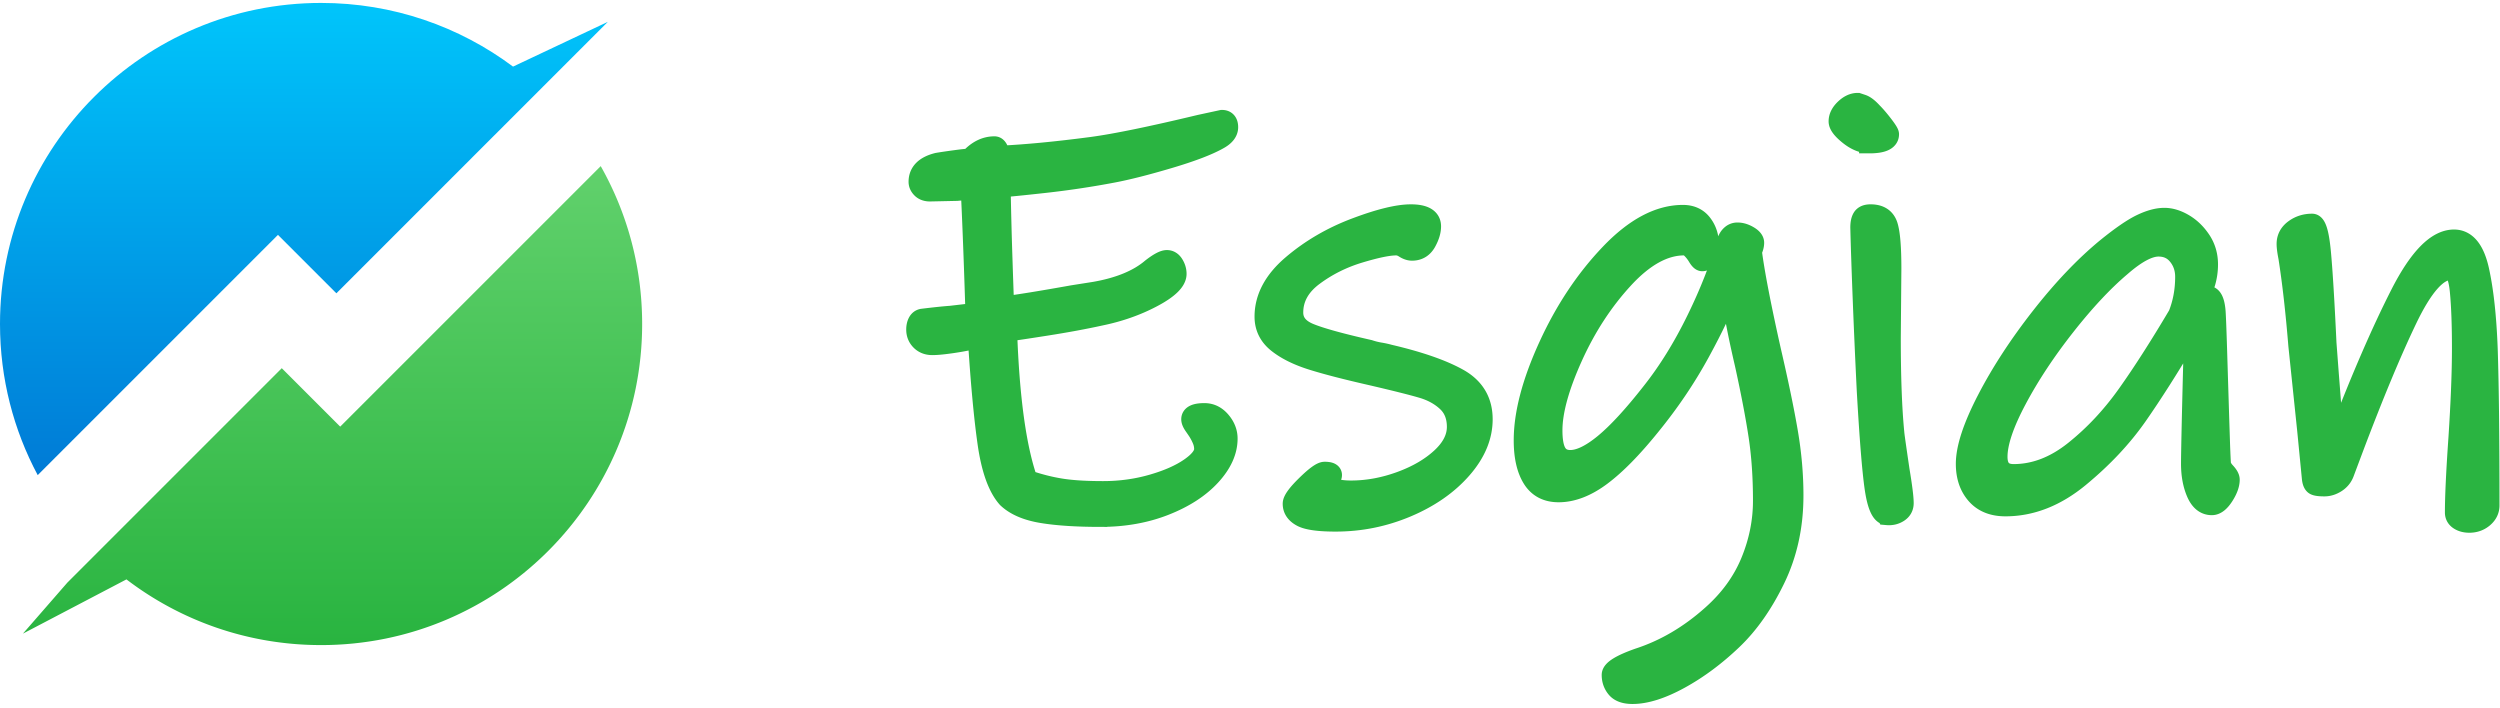
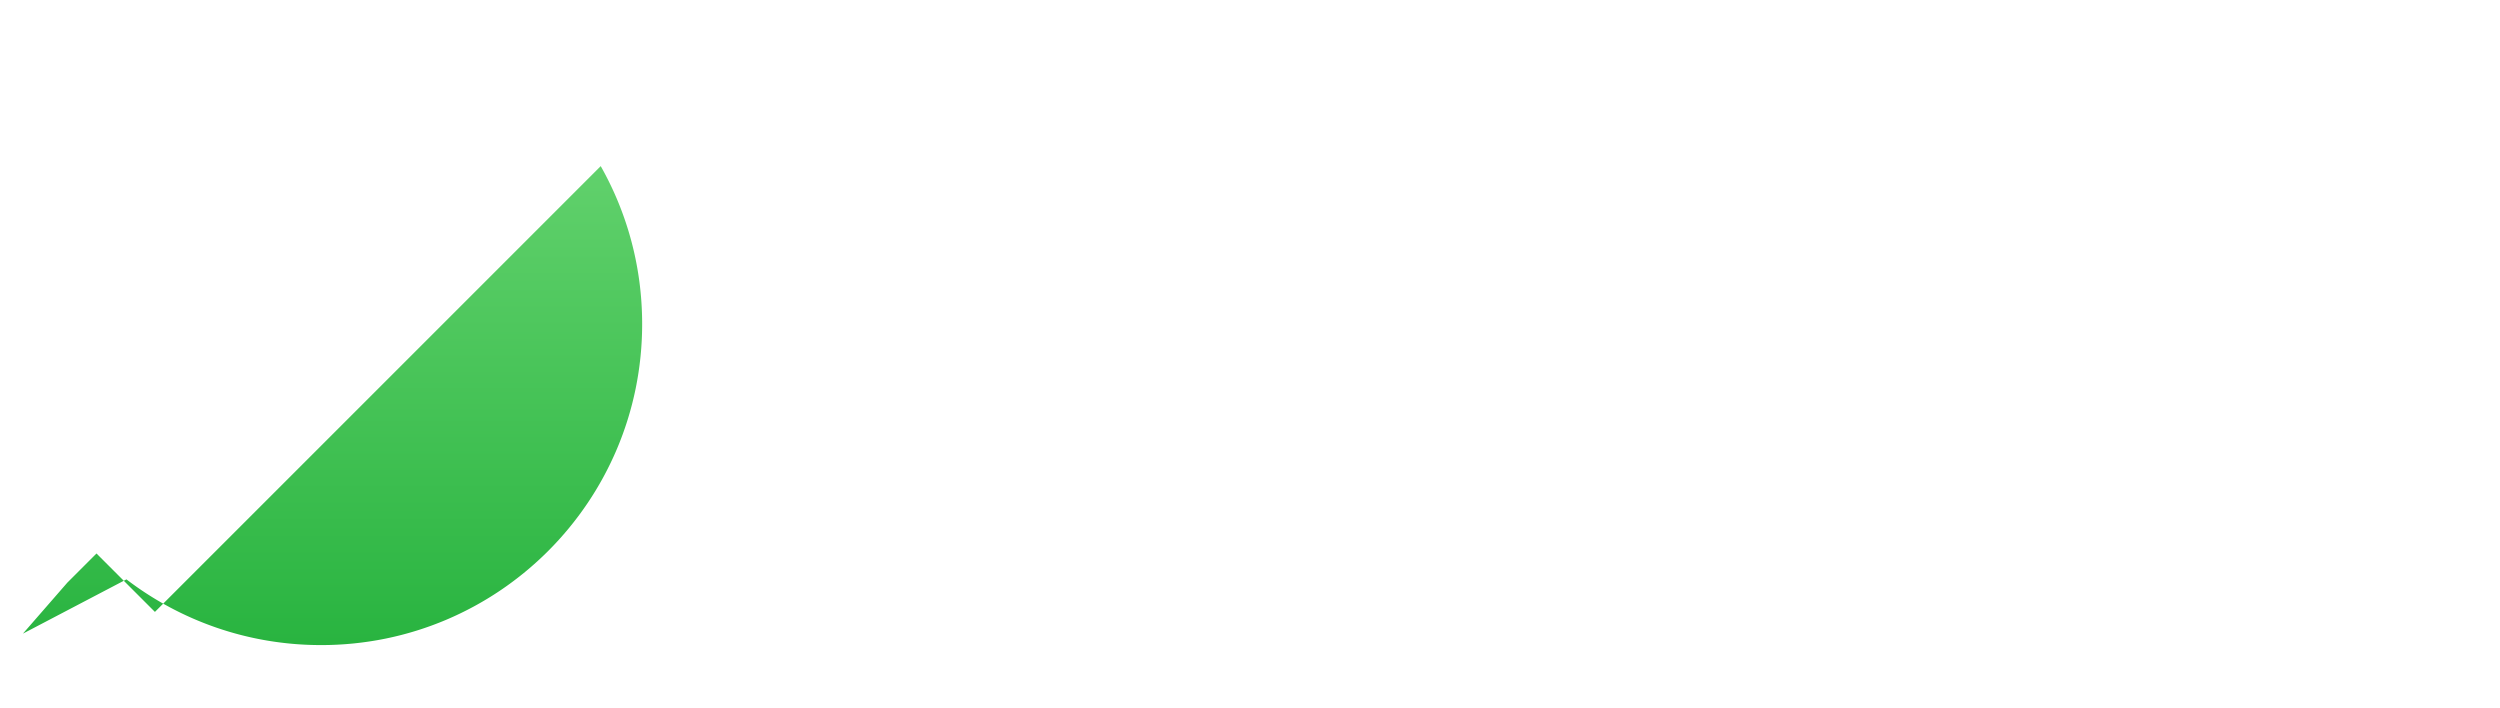
<svg xmlns="http://www.w3.org/2000/svg" width="113px" height="32px" viewBox="0 0 381 107">
  <defs>
    <linearGradient x1="50%" y1="0%" x2="50%" y2="99.497%" id="a">
      <stop stop-color="#61D16C" offset="0%" />
      <stop stop-color="#29B440" offset="100%" />
    </linearGradient>
    <linearGradient x1="50%" y1="0%" x2="50%" y2="99.497%" id="b">
      <stop stop-color="#00C5FB" offset="0%" />
      <stop stop-color="#007BD6" offset="100%" />
    </linearGradient>
  </defs>
  <g fill="none" fill-rule="evenodd">
-     <path d="M91.549 24.87c4.02 7.105 6.315 15.316 6.315 24.062 0 27.024-21.908 48.932-48.932 48.932-11.152 0-21.433-3.731-29.662-10.012L3.495 96.117l6.771-7.774 4.44-4.439a9.225 9.225 0 00-.001-.001L42.942 55.666l8.905 8.905 39.702-39.701z" fill="url(#a)" fill-rule="nonzero" />
-     <path d="M48.932 0C59.901 0 70.026 3.609 78.186 9.704c3.647-1.722 8.463-3.996 14.448-6.822l-18.907 18.906-22.463 22.464-8.905-8.905L5.746 71.959C2.079 65.096 0 57.257 0 48.932 0 21.908 21.908 0 48.932 0z" fill="url(#b)" fill-rule="nonzero" />
-     <path d="M167.738 78.284c3.575 0 6.836-.581 9.785-1.743 2.949-1.162 5.273-2.666 6.971-4.513 1.698-1.847 2.547-3.724 2.547-5.63 0-.953-.343-1.832-1.028-2.636-.685-.804-1.504-1.206-2.458-1.206-1.311 0-1.966.298-1.966.894 0 .238.134.551.402.938.268.387.462.67.581.849.298.476.536.938.715 1.385a3.697 3.697 0 01.268 1.385c0 .894-.73 1.847-2.189 2.86-1.46 1.013-3.381 1.862-5.764 2.547-2.383.685-4.885 1.028-7.507 1.028-2.621 0-4.766-.134-6.434-.402-1.668-.268-3.366-.7-5.094-1.296-1.728-4.945-2.77-12.511-3.128-22.699.953-.119 2.949-.417 5.987-.894 3.038-.477 5.779-.983 8.222-1.519 2.919-.596 5.585-1.534 7.998-2.815 2.413-1.281 3.619-2.458 3.619-3.53 0-.477-.134-.938-.402-1.385-.268-.447-.611-.67-1.028-.67-.477 0-1.251.417-2.324 1.251-2.026 1.728-4.915 2.919-8.668 3.575h0l-3.396.536c-4.647.834-8.132 1.4-10.456 1.698-.06-1.37-.149-3.887-.268-7.551a700.069 700.069 0 01-.268-10.679c1.013-.06 3.262-.283 6.747-.67a137.114 137.114 0 0010.411-1.564c2.204-.417 5.019-1.132 8.445-2.145 3.426-1.013 5.943-1.966 7.551-2.86 1.013-.536 1.519-1.162 1.519-1.877 0-.715-.298-1.072-.894-1.072h0l-3.307.715c-7.447 1.787-12.958 2.919-16.532 3.396-5.421.715-10.098 1.162-14.03 1.341 0-.179-.074-.462-.223-.849-.149-.387-.343-.581-.581-.581-1.37 0-2.621.625-3.753 1.877-.357 0-1.087.074-2.189.224-1.102.149-2.011.283-2.726.402-1.907.477-2.86 1.43-2.86 2.86 0 .357.149.685.447.983.298.298.715.447 1.251.447h0l4.111-.089c.536-.059 1.251-.089 2.145-.089.238 4.826.477 11.081.715 18.767h0l-3.843.447c-.894.06-2.324.208-4.29.447-.298.06-.521.238-.67.536-.149.298-.223.655-.223 1.072 0 .655.223 1.206.67 1.653.447.447 1.028.67 1.743.67.715 0 1.772-.104 3.172-.313 1.4-.208 2.666-.462 3.798-.76.417 6.673.909 12.005 1.475 15.996.566 3.992 1.564 6.792 2.994 8.4 1.192 1.132 2.949 1.892 5.272 2.279 2.324.387 5.302.581 8.937.581zm35.835.715c3.753 0 7.358-.73 10.813-2.189 3.455-1.46 6.241-3.396 8.356-5.809 2.115-2.413 3.172-4.93 3.172-7.551 0-2.74-1.221-4.796-3.664-6.166-2.443-1.37-5.958-2.592-10.545-3.664-.417-.119-.894-.223-1.43-.313a10.585 10.585 0 01-1.609-.402c-4.468-1.013-7.522-1.862-9.16-2.547-1.638-.685-2.458-1.742-2.458-3.172 0-2.204 1.043-4.081 3.128-5.63 2.085-1.549 4.409-2.711 6.971-3.485 2.562-.774 4.438-1.162 5.63-1.162.417 0 .834.134 1.251.402.417.268.804.402 1.162.402.953 0 1.668-.432 2.145-1.296.477-.864.715-1.653.715-2.368 0-1.192-1.013-1.787-3.038-1.787-1.966 0-4.766.685-8.4 2.055s-6.851 3.247-9.651 5.63c-2.8 2.383-4.2 5.004-4.2 7.864 0 1.609.655 2.934 1.966 3.977 1.311 1.043 3.053 1.907 5.228 2.592 2.175.685 5.228 1.474 9.16 2.368 3.575.834 6.122 1.474 7.641 1.921 1.519.447 2.785 1.147 3.798 2.1 1.013.953 1.519 2.234 1.519 3.843 0 1.668-.804 3.247-2.413 4.736-1.609 1.489-3.679 2.696-6.211 3.619-2.532.923-5.049 1.385-7.551 1.385-1.072 0-1.981-.119-2.726-.357-.745-.238-1.117-.477-1.117-.715 0-.179.149-.387.447-.625.298-.238.447-.477.447-.715 0-.298-.357-.447-1.072-.447-.477 0-1.4.67-2.77 2.011-1.37 1.34-2.055 2.279-2.055 2.815 0 .834.447 1.489 1.341 1.966.894.477 2.621.715 5.183.715zm45.219 26.273c2.026 0 4.423-.76 7.194-2.279 2.77-1.519 5.436-3.5 7.998-5.943 2.502-2.383 4.677-5.481 6.524-9.294 1.847-3.813 2.77-8.043 2.77-12.69 0-3.158-.283-6.39-.849-9.696-.566-3.307-1.415-7.402-2.547-12.288-1.549-6.911-2.532-12.005-2.949-15.281.059-.06.134-.223.223-.491.089-.268.134-.521.134-.76 0-.357-.283-.7-.849-1.028-.566-.328-1.117-.491-1.653-.491-.357 0-.67.119-.938.357-.268.238-.462.536-.581.894-1.072 3.813-2.636 7.819-4.692 12.02-2.055 4.2-4.334 7.879-6.836 11.037-2.8 3.575-5.213 6.196-7.239 7.864-2.026 1.668-3.753 2.502-5.183 2.502-.953 0-1.653-.357-2.1-1.072-.447-.715-.67-1.877-.67-3.485 0-2.919 1.028-6.658 3.083-11.215 2.055-4.558 4.647-8.534 7.775-11.93 3.128-3.396 6.211-5.094 9.249-5.094.417 0 .804.179 1.162.536.357.357.67.76.938 1.206.268.447.491.67.67.67.655 0 .983-.804.983-2.413 0-1.251-.343-2.324-1.028-3.217-.685-.894-1.653-1.34-2.904-1.34-3.634 0-7.328 1.966-11.081 5.898-3.753 3.932-6.881 8.639-9.383 14.12-2.502 5.481-3.753 10.247-3.753 14.298 0 2.443.432 4.364 1.296 5.764.864 1.4 2.189 2.1 3.977 2.1 2.085 0 4.245-.834 6.479-2.502 2.234-1.668 4.721-4.2 7.462-7.596 2.919-3.575 5.436-7.298 7.551-11.171 2.115-3.872 3.679-7.179 4.692-9.919.417 3.217 1.162 7.119 2.234 11.707.953 4.349 1.653 8.013 2.1 10.992.447 2.979.67 6.255.67 9.83 0 3.158-.625 6.256-1.877 9.294s-3.217 5.749-5.898 8.132c-3.455 3.098-7.209 5.302-11.26 6.613-2.681.953-4.021 1.787-4.021 2.502 0 .774.238 1.445.715 2.011.476.566 1.281.849 2.413.849zm36.103-83.914c1.966 0 2.949-.447 2.949-1.341 0-.179-.298-.655-.894-1.43-.596-.774-1.132-1.4-1.609-1.877-.596-.655-1.117-1.058-1.564-1.206l-.67-.223c-.655 0-1.296.298-1.921.894-.625.596-.938 1.221-.938 1.877 0 .536.521 1.221 1.564 2.055 1.043.834 2.07 1.251 3.083 1.251zm2.681 56.657c.655.06 1.236-.074 1.742-.402.506-.328.76-.789.76-1.385 0-.834-.208-2.502-.625-5.004-.536-3.634-.804-5.541-.804-5.719-.357-3.634-.536-8.46-.536-14.477h0l.089-10.545c0-3.217-.179-5.392-.536-6.524-.357-1.132-1.221-1.698-2.592-1.698-.596 0-.998.164-1.206.491-.208.328-.313.819-.313 1.474.06 2.502.179 6.062.357 10.679.179 4.617.387 9.339.625 14.164.417 7.328.819 12.303 1.206 14.924.387 2.621.998 3.962 1.832 4.021zm18.052-1.341c3.932 0 7.685-1.474 11.26-4.423s6.524-6.092 8.847-9.428c2.324-3.336 4.826-7.268 7.507-11.796.715.596 1.072 1.579 1.072 2.949h0l-.089 3.396c-.166 6.62-.254 10.787-.267 12.504l-.001.365c0 1.668.268 3.128.804 4.379.536 1.251 1.311 1.877 2.323 1.877.596 0 1.192-.462 1.787-1.385.596-.923.894-1.743.894-2.458 0-.298-.208-.67-.626-1.117-.417-.447-.655-.879-.715-1.296-.06-1.072-.119-2.532-.179-4.379a2931.897 2931.897 0 01-.179-5.719c-.06-1.906-.134-4.319-.224-7.239-.089-2.919-.164-4.856-.223-5.809-.119-1.609-.506-2.413-1.162-2.413h0l-1.519.447c1.013-1.668 1.519-3.426 1.519-5.272 0-1.37-.357-2.592-1.072-3.664-.715-1.072-1.579-1.906-2.592-2.502-1.013-.596-1.996-.894-2.949-.894-1.013 0-2.175.313-3.485.938-1.311.626-3.068 1.832-5.273 3.619-3.336 2.74-6.673 6.241-10.009 10.5-3.336 4.26-6.077 8.46-8.222 12.6-2.145 4.141-3.217 7.402-3.217 9.786 0 1.906.521 3.455 1.564 4.647 1.042 1.192 2.517 1.787 4.423 1.787zm1.251-4.826c-1.668 0-2.502-.894-2.502-2.681 0-2.145.983-5.064 2.949-8.758 1.966-3.694 4.439-7.432 7.417-11.215 2.979-3.783 5.809-6.807 8.49-9.07 2.324-2.026 4.23-3.038 5.719-3.038 1.251 0 2.249.462 2.994 1.385.745.923 1.117 2.011 1.117 3.262 0 2.085-.357 4.021-1.072 5.809-2.86 4.826-5.466 8.892-7.819 12.198-2.353 3.307-5.019 6.151-7.998 8.534-2.979 2.383-6.077 3.575-9.294 3.575zm69.436 7.328c.834 0 1.549-.253 2.145-.76.596-.506.894-1.117.894-1.832 0-10.426-.089-18.349-.268-23.771-.179-4.885-.611-8.892-1.296-12.02-.685-3.128-1.951-4.692-3.798-4.692-2.621 0-5.347 2.785-8.177 8.356-2.83 5.57-5.853 12.526-9.07 20.867-.238.536-.432 1.028-.581 1.474-.149.447-.313.849-.491 1.206-.06-1.609-.328-5.421-.804-11.439h0l-.357-4.736c-.298-6.375-.581-10.992-.849-13.851-.268-2.86-.7-4.29-1.296-4.29-1.013 0-1.906.283-2.681.849-.774.566-1.162 1.296-1.162 2.189 0 .477.089 1.162.268 2.055.596 3.813 1.102 8.281 1.519 13.405h0l1.341 12.868.715 7.328c.059.596.208.953.447 1.072.238.119.715.179 1.43.179.596 0 1.177-.179 1.743-.536.566-.357.968-.834 1.206-1.43h0l1.341-3.575c3.098-8.222 5.853-14.85 8.266-19.884 2.413-5.034 4.632-7.551 6.658-7.551.774 0 1.266 1.117 1.474 3.351.209 2.234.313 5.109.313 8.624 0 3.634-.179 8.192-.536 13.673-.357 5.124-.536 8.907-.536 11.349 0 .477.209.849.626 1.117.417.268.923.402 1.519.402z" stroke="#2AB441" stroke-width="3.136" fill="#2AB441" fill-rule="nonzero" />
+     <path d="M91.549 24.87c4.02 7.105 6.315 15.316 6.315 24.062 0 27.024-21.908 48.932-48.932 48.932-11.152 0-21.433-3.731-29.662-10.012L3.495 96.117l6.771-7.774 4.44-4.439a9.225 9.225 0 00-.001-.001l8.905 8.905 39.702-39.701z" fill="url(#a)" fill-rule="nonzero" />
  </g>
</svg>